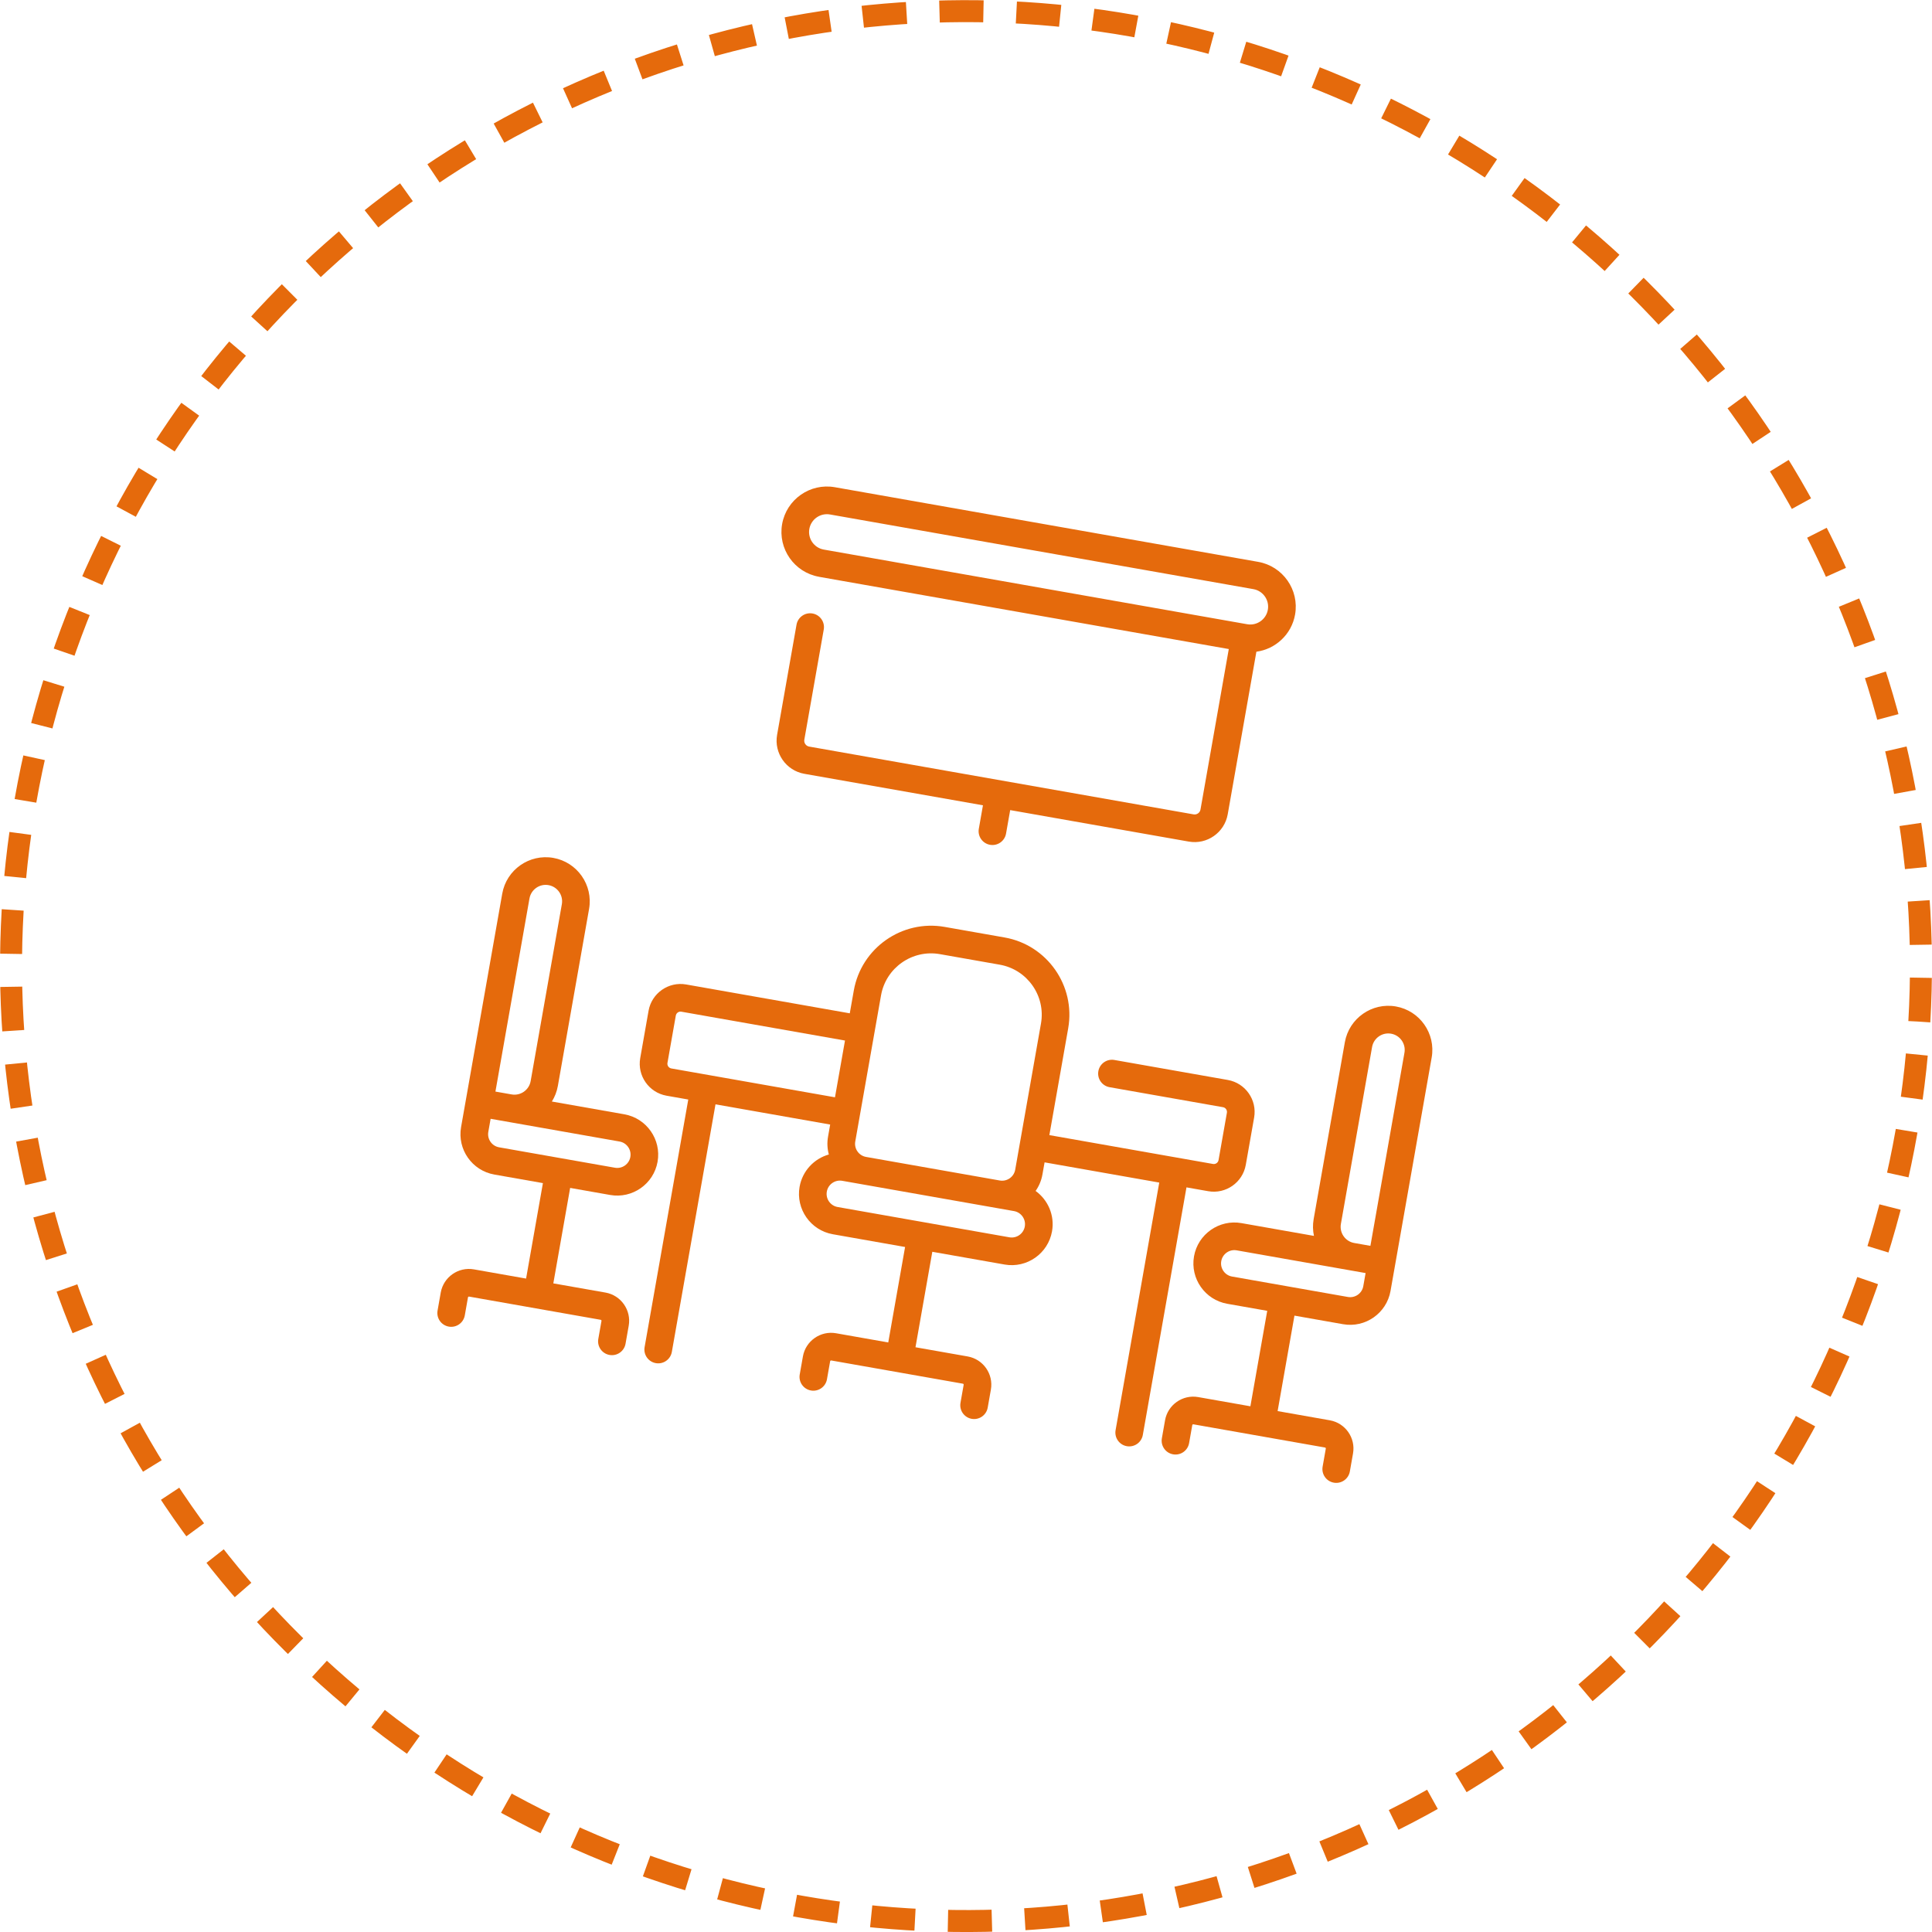
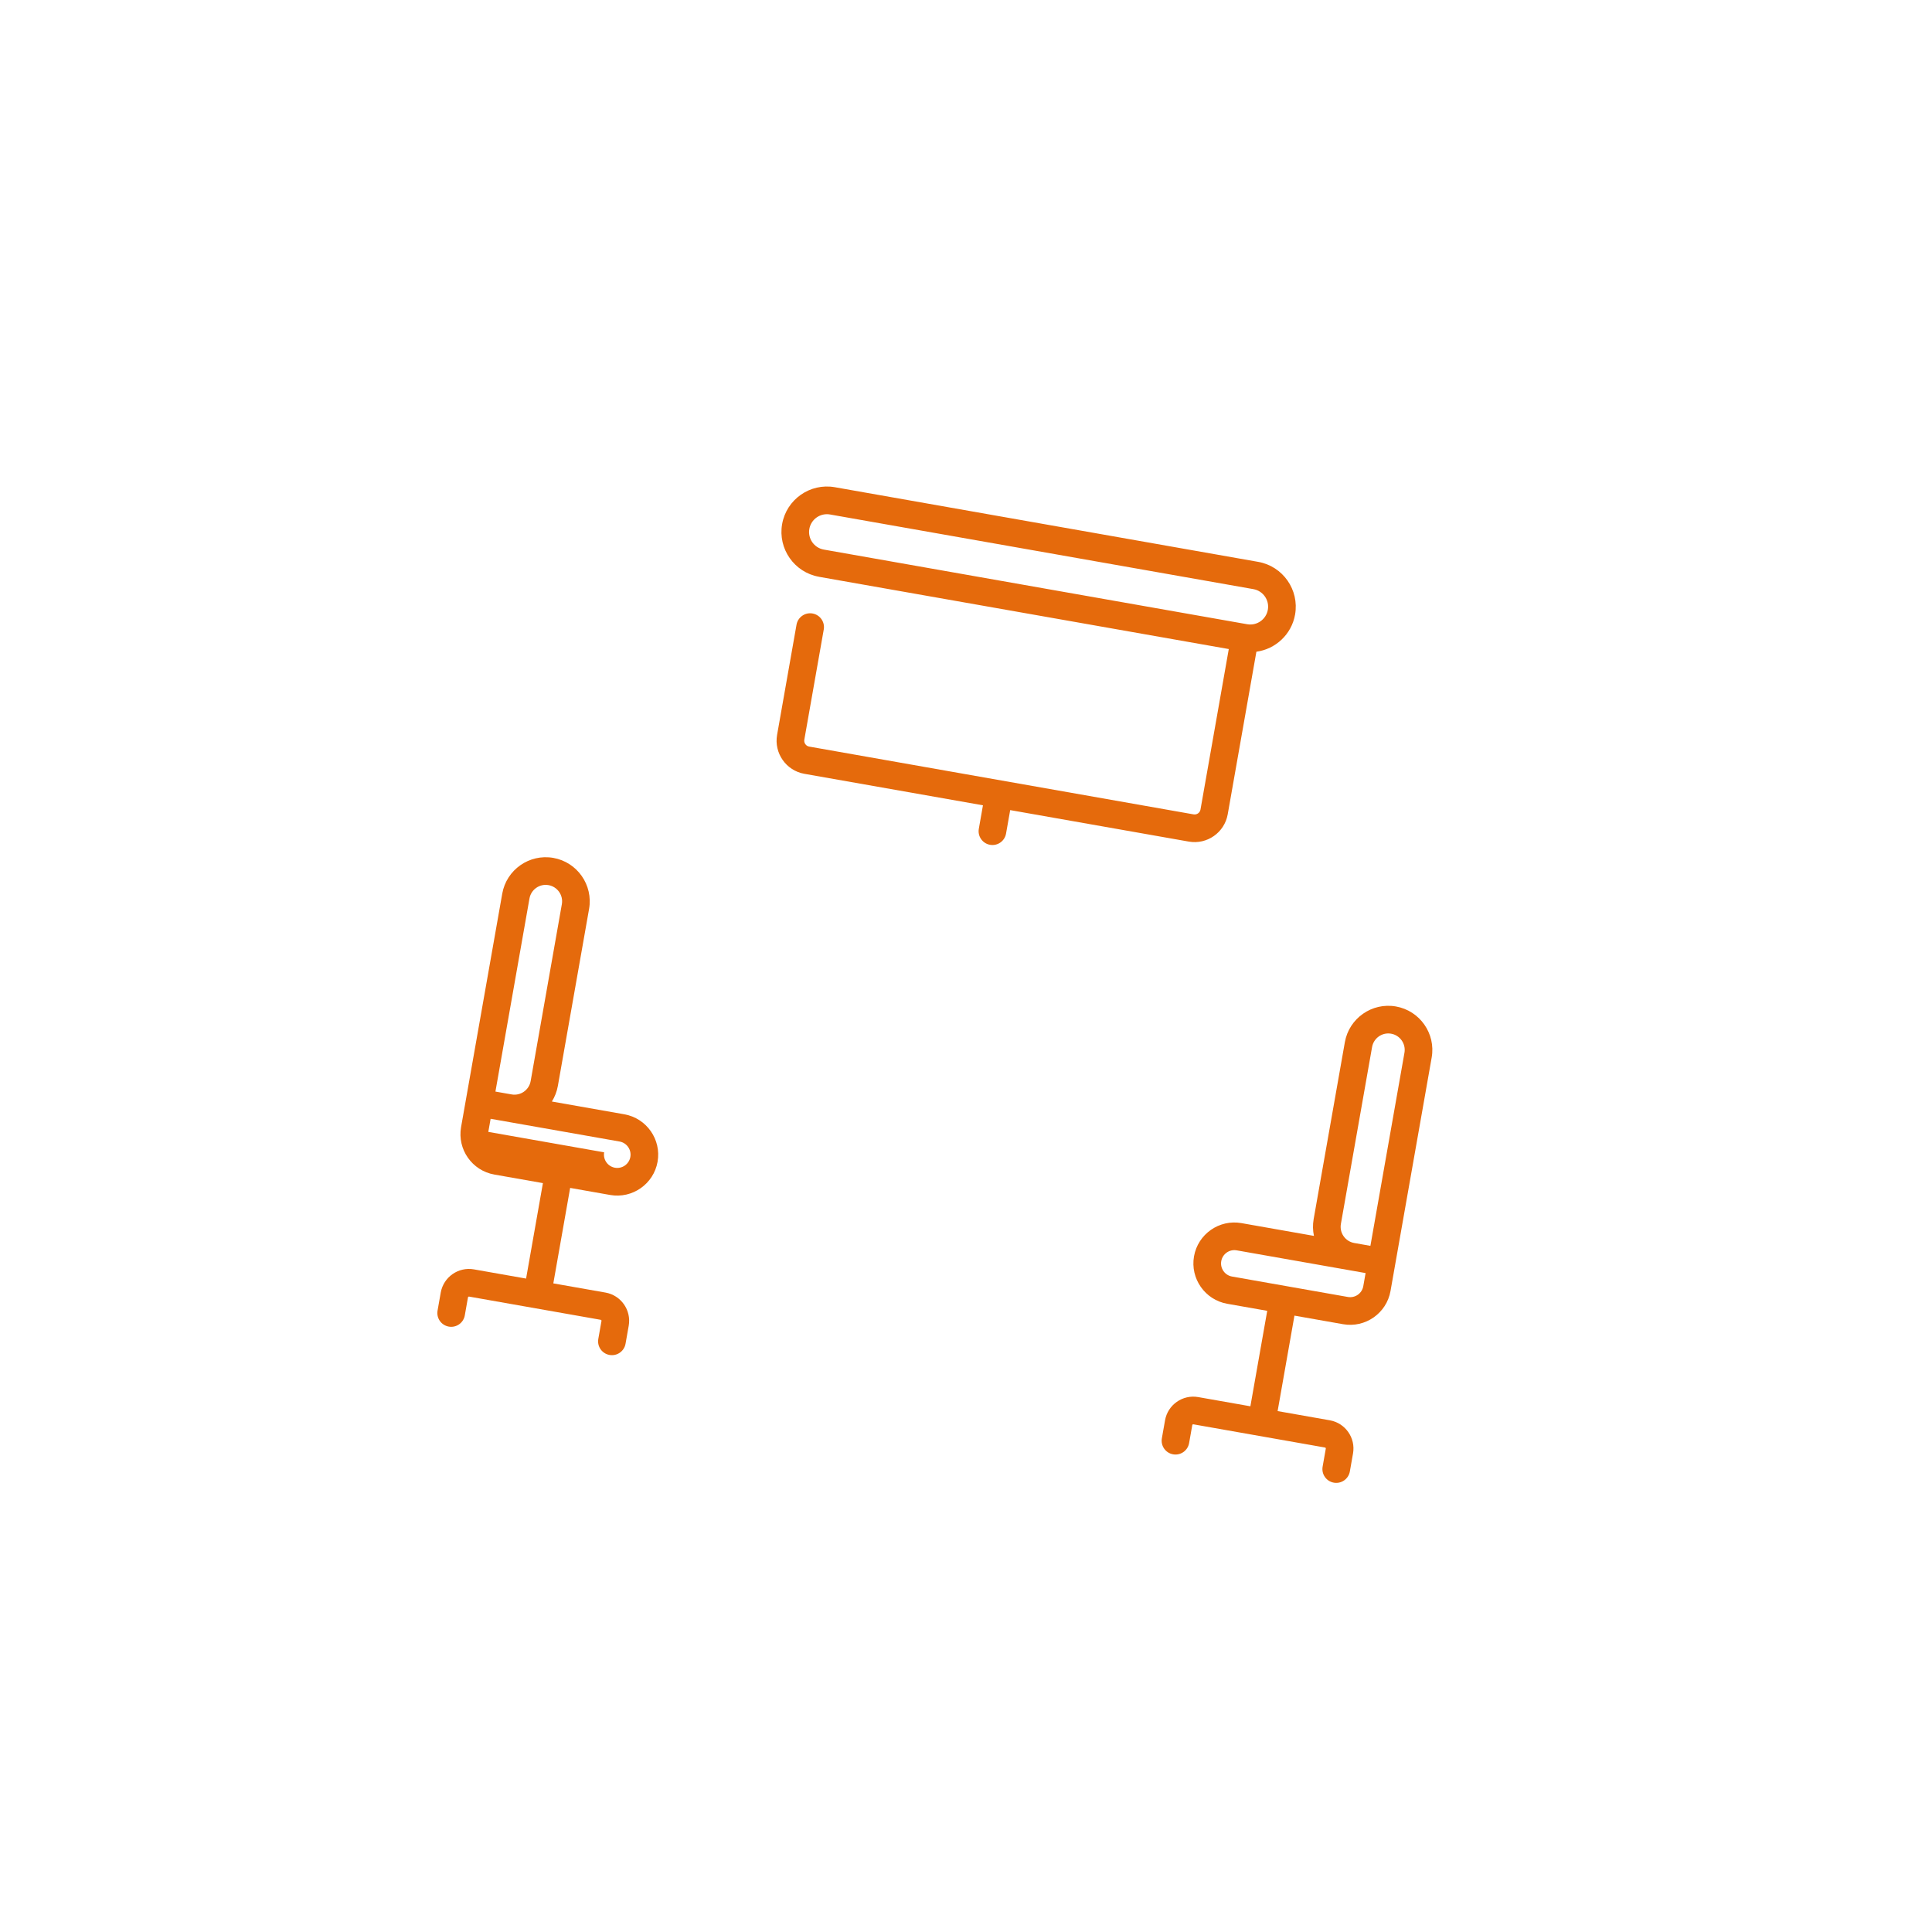
<svg xmlns="http://www.w3.org/2000/svg" width="175.846" height="175.862" viewBox="0 0 175.846 175.862" fill="none">
-   <circle cx="101.856" cy="71.328" r="86.916" transform="rotate(10)" stroke="#e56a0c" stroke-width="2" stroke-dasharray="4, 3" />
-   <path d="m 109.968,108.42 c 1.603,0.282 3.138,-0.792 3.42,-2.396 l 0.76,-4.307 c 0.283,-1.604 -0.792,-3.138 -2.395,-3.421 l -10.326,-1.82 c -0.684,-0.121 -1.337,0.336 -1.457,1.02 -0.121,0.685 0.336,1.337 1.02,1.458 l 10.326,1.821 c 0.237,0.041 0.395,0.268 0.354,0.505 l -0.76,4.307 c -0.042,0.237 -0.268,0.396 -0.505,0.354 l -14.894,-2.626 1.714,-9.719 c 0.684,-3.876 -1.914,-7.587 -5.791,-8.27 l -5.452,-0.961 c -3.877,-0.684 -7.587,1.915 -8.271,5.792 l -0.366,2.073 -14.893,-2.626 c -1.603,-0.283 -3.138,0.792 -3.421,2.395 l -0.759,4.308 c -0.283,1.603 0.792,3.138 2.395,3.421 l 1.978,0.348 -3.974,22.536 c -0.121,0.685 0.336,1.337 1.021,1.458 0.684,0.121 1.337,-0.336 1.458,-1.021 l 3.974,-22.536 10.437,1.841 -0.195,1.108 c -0.098,0.556 -0.066,1.105 0.073,1.617 -1.334,0.377 -2.405,1.487 -2.662,2.941 -0.357,2.024 1,3.961 3.024,4.318 l 6.578,1.16 -1.532,8.689 -4.751,-0.838 c -1.415,-0.25 -2.768,0.698 -3.017,2.113 l -0.289,1.639 c -0.121,0.685 0.336,1.337 1.021,1.458 0.684,0.121 1.337,-0.336 1.458,-1.021 l 0.289,-1.639 c 0.008,-0.048 0.054,-0.08 0.102,-0.072 l 11.979,2.113 c 0.048,0.008 0.08,0.054 0.072,0.102 l -0.289,1.639 c -0.121,0.685 0.336,1.337 1.02,1.458 0.685,0.121 1.337,-0.336 1.458,-1.021 l 0.289,-1.639 c 0.249,-1.415 -0.698,-2.768 -2.113,-3.018 l -4.75,-0.837 1.532,-8.689 6.578,1.16 c 2.024,0.357 3.961,-0.999 4.318,-3.024 0.256,-1.454 -0.371,-2.863 -1.495,-3.674 0.305,-0.433 0.523,-0.938 0.621,-1.495 l 0.196,-1.107 10.437,1.84 -3.974,22.536 c -0.121,0.684 0.336,1.337 1.021,1.458 0.684,0.12 1.337,-0.337 1.457,-1.021 l 3.974,-22.536 z m -24.423,-21.577 5.452,0.961 c 2.51,0.443 4.193,2.845 3.75,5.355 l -2.346,13.305 c -0.116,0.658 -0.745,1.098 -1.403,0.982 l -12.172,-2.146 c -0.657,-0.116 -1.098,-0.745 -0.982,-1.403 l 2.346,-13.304 c 0.443,-2.511 2.845,-4.193 5.355,-3.75 z m -24.44,10.405 c -0.237,-0.042 -0.396,-0.268 -0.354,-0.505 l 0.76,-4.308 c 0.042,-0.237 0.268,-0.395 0.505,-0.353 l 14.893,2.626 -0.911,5.166 z m 30.767,15.368 -15.635,-2.757 c -0.658,-0.116 -1.098,-0.745 -0.982,-1.403 0.116,-0.658 0.745,-1.098 1.403,-0.982 l 15.634,2.756 c 0.658,0.116 1.099,0.746 0.983,1.403 -0.116,0.658 -0.746,1.099 -1.403,0.983 z" fill="#e56a0c" />
-   <path d="m 55.113,117.647 -4.751,-0.837 1.532,-8.689 3.639,0.642 c 2.024,0.357 3.961,-1 4.318,-3.024 0.357,-2.024 -1,-3.961 -3.024,-4.318 l -6.597,-1.163 c 0.264,-0.423 0.454,-0.902 0.546,-1.423 l 2.84,-16.104 c 0.384,-2.179 -1.076,-4.264 -3.255,-4.648 -2.179,-0.384 -4.264,1.076 -4.648,3.255 l -3.747,21.247 c -0.357,2.025 1,3.962 3.024,4.319 l 4.425,0.78 -1.532,8.689 -4.75,-0.838 c -1.415,-0.249 -2.768,0.699 -3.018,2.113 l -0.289,1.639 c -0.121,0.685 0.336,1.337 1.021,1.458 0.685,0.121 1.337,-0.336 1.458,-1.021 l 0.289,-1.639 c 0.009,-0.048 0.054,-0.08 0.102,-0.072 l 11.979,2.113 c 0.048,0.008 0.08,0.054 0.071,0.102 l -0.289,1.639 c -0.121,0.685 0.336,1.337 1.021,1.458 0.685,0.121 1.337,-0.336 1.458,-1.021 l 0.289,-1.639 c 0.249,-1.414 -0.699,-2.768 -2.113,-3.018 z m -6.921,-35.872 c 0.143,-0.812 0.921,-1.357 1.733,-1.213 0.812,0.143 1.357,0.921 1.214,1.733 l -2.84,16.104 c -0.143,0.812 -0.921,1.357 -1.733,1.213 l -1.473,-0.259 z m -3.747,21.247 0.21,-1.192 11.736,2.069 c 0.657,0.116 1.098,0.746 0.982,1.403 -0.116,0.658 -0.745,1.098 -1.403,0.982 l -10.543,-1.859 c -0.658,-0.115 -1.098,-0.745 -0.982,-1.403 z" fill="#e56a0c" />
+   <path d="m 55.113,117.647 -4.751,-0.837 1.532,-8.689 3.639,0.642 c 2.024,0.357 3.961,-1 4.318,-3.024 0.357,-2.024 -1,-3.961 -3.024,-4.318 l -6.597,-1.163 c 0.264,-0.423 0.454,-0.902 0.546,-1.423 l 2.84,-16.104 c 0.384,-2.179 -1.076,-4.264 -3.255,-4.648 -2.179,-0.384 -4.264,1.076 -4.648,3.255 l -3.747,21.247 c -0.357,2.025 1,3.962 3.024,4.319 l 4.425,0.78 -1.532,8.689 -4.75,-0.838 c -1.415,-0.249 -2.768,0.699 -3.018,2.113 l -0.289,1.639 c -0.121,0.685 0.336,1.337 1.021,1.458 0.685,0.121 1.337,-0.336 1.458,-1.021 l 0.289,-1.639 c 0.009,-0.048 0.054,-0.08 0.102,-0.072 l 11.979,2.113 c 0.048,0.008 0.08,0.054 0.071,0.102 l -0.289,1.639 c -0.121,0.685 0.336,1.337 1.021,1.458 0.685,0.121 1.337,-0.336 1.458,-1.021 l 0.289,-1.639 c 0.249,-1.414 -0.699,-2.768 -2.113,-3.018 z m -6.921,-35.872 c 0.143,-0.812 0.921,-1.357 1.733,-1.213 0.812,0.143 1.357,0.921 1.214,1.733 l -2.84,16.104 c -0.143,0.812 -0.921,1.357 -1.733,1.213 l -1.473,-0.259 z m -3.747,21.247 0.21,-1.192 11.736,2.069 c 0.657,0.116 1.098,0.746 0.982,1.403 -0.116,0.658 -0.745,1.098 -1.403,0.982 c -0.658,-0.115 -1.098,-0.745 -0.982,-1.403 z" fill="#e56a0c" />
  <path d="m 127.053,91.606 c -2.179,-0.384 -4.264,1.076 -4.648,3.255 l -2.84,16.103 c -0.091,0.521 -0.077,1.036 0.027,1.524 l -6.597,-1.163 c -2.025,-0.357 -3.962,0.999 -4.319,3.023 -0.357,2.024 1,3.962 3.024,4.319 l 3.64,0.641 -1.533,8.689 -4.75,-0.838 c -1.415,-0.249 -2.768,0.699 -3.018,2.113 l -0.289,1.64 c -0.12,0.684 0.337,1.337 1.021,1.457 0.685,0.121 1.337,-0.336 1.458,-1.02 l 0.289,-1.64 c 0.008,-0.048 0.054,-0.08 0.102,-0.071 l 11.979,2.112 c 0.048,0.008 0.08,0.054 0.072,0.102 l -0.289,1.64 c -0.121,0.684 0.336,1.337 1.02,1.457 0.685,0.121 1.338,-0.336 1.458,-1.02 l 0.289,-1.64 c 0.25,-1.415 -0.698,-2.768 -2.113,-3.017 l -4.75,-0.838 1.532,-8.689 4.425,0.781 c 2.024,0.357 3.962,-1 4.319,-3.024 l 3.746,-21.248 c 0.384,-2.179 -1.076,-4.264 -3.255,-4.648 z m -5.009,19.795 2.839,-16.103 c 0.144,-0.813 0.921,-1.357 1.733,-1.214 0.813,0.143 1.357,0.921 1.214,1.733 l -3.099,17.577 -1.474,-0.26 c -0.812,-0.143 -1.356,-0.92 -1.213,-1.733 z m 2.039,5.664 c -0.116,0.658 -0.745,1.098 -1.403,0.982 l -10.543,-1.859 c -0.658,-0.116 -1.098,-0.745 -0.982,-1.403 0.116,-0.657 0.745,-1.098 1.403,-0.982 l 11.735,2.069 z" fill="#e56a0c" />
  <path d="m 74.544,52.499 37.297,6.576 -2.575,14.607 c -0.052,0.295 -0.334,0.492 -0.629,0.44 l -34.989,-6.17 c -0.295,-0.052 -0.492,-0.334 -0.44,-0.629 l 1.768,-10.027 c 0.121,-0.684 -0.336,-1.337 -1.021,-1.458 -0.684,-0.121 -1.337,0.336 -1.458,1.021 l -1.768,10.027 c -0.293,1.661 0.82,3.251 2.482,3.544 l 16.255,2.866 -0.376,2.138 c -0.121,0.684 0.336,1.337 1.02,1.458 0.685,0.121 1.337,-0.336 1.458,-1.021 l 0.377,-2.138 16.255,2.866 c 1.661,0.293 3.251,-0.82 3.544,-2.482 l 2.61,-14.8 c 1.736,-0.236 3.201,-1.567 3.521,-3.383 0.396,-2.248 -1.11,-4.398 -3.357,-4.795 l -38.536,-6.795 c -2.248,-0.396 -4.398,1.11 -4.795,3.357 -0.396,2.248 1.11,4.399 3.357,4.795 z m 1,-5.673 38.536,6.795 c 0.881,0.155 1.471,0.998 1.316,1.879 -0.156,0.881 -0.999,1.471 -1.88,1.316 l -38.536,-6.795 c -0.881,-0.155 -1.471,-0.998 -1.316,-1.879 0.155,-0.881 0.999,-1.471 1.879,-1.316 z" fill="#e56a0c" id="path4" />
</svg>